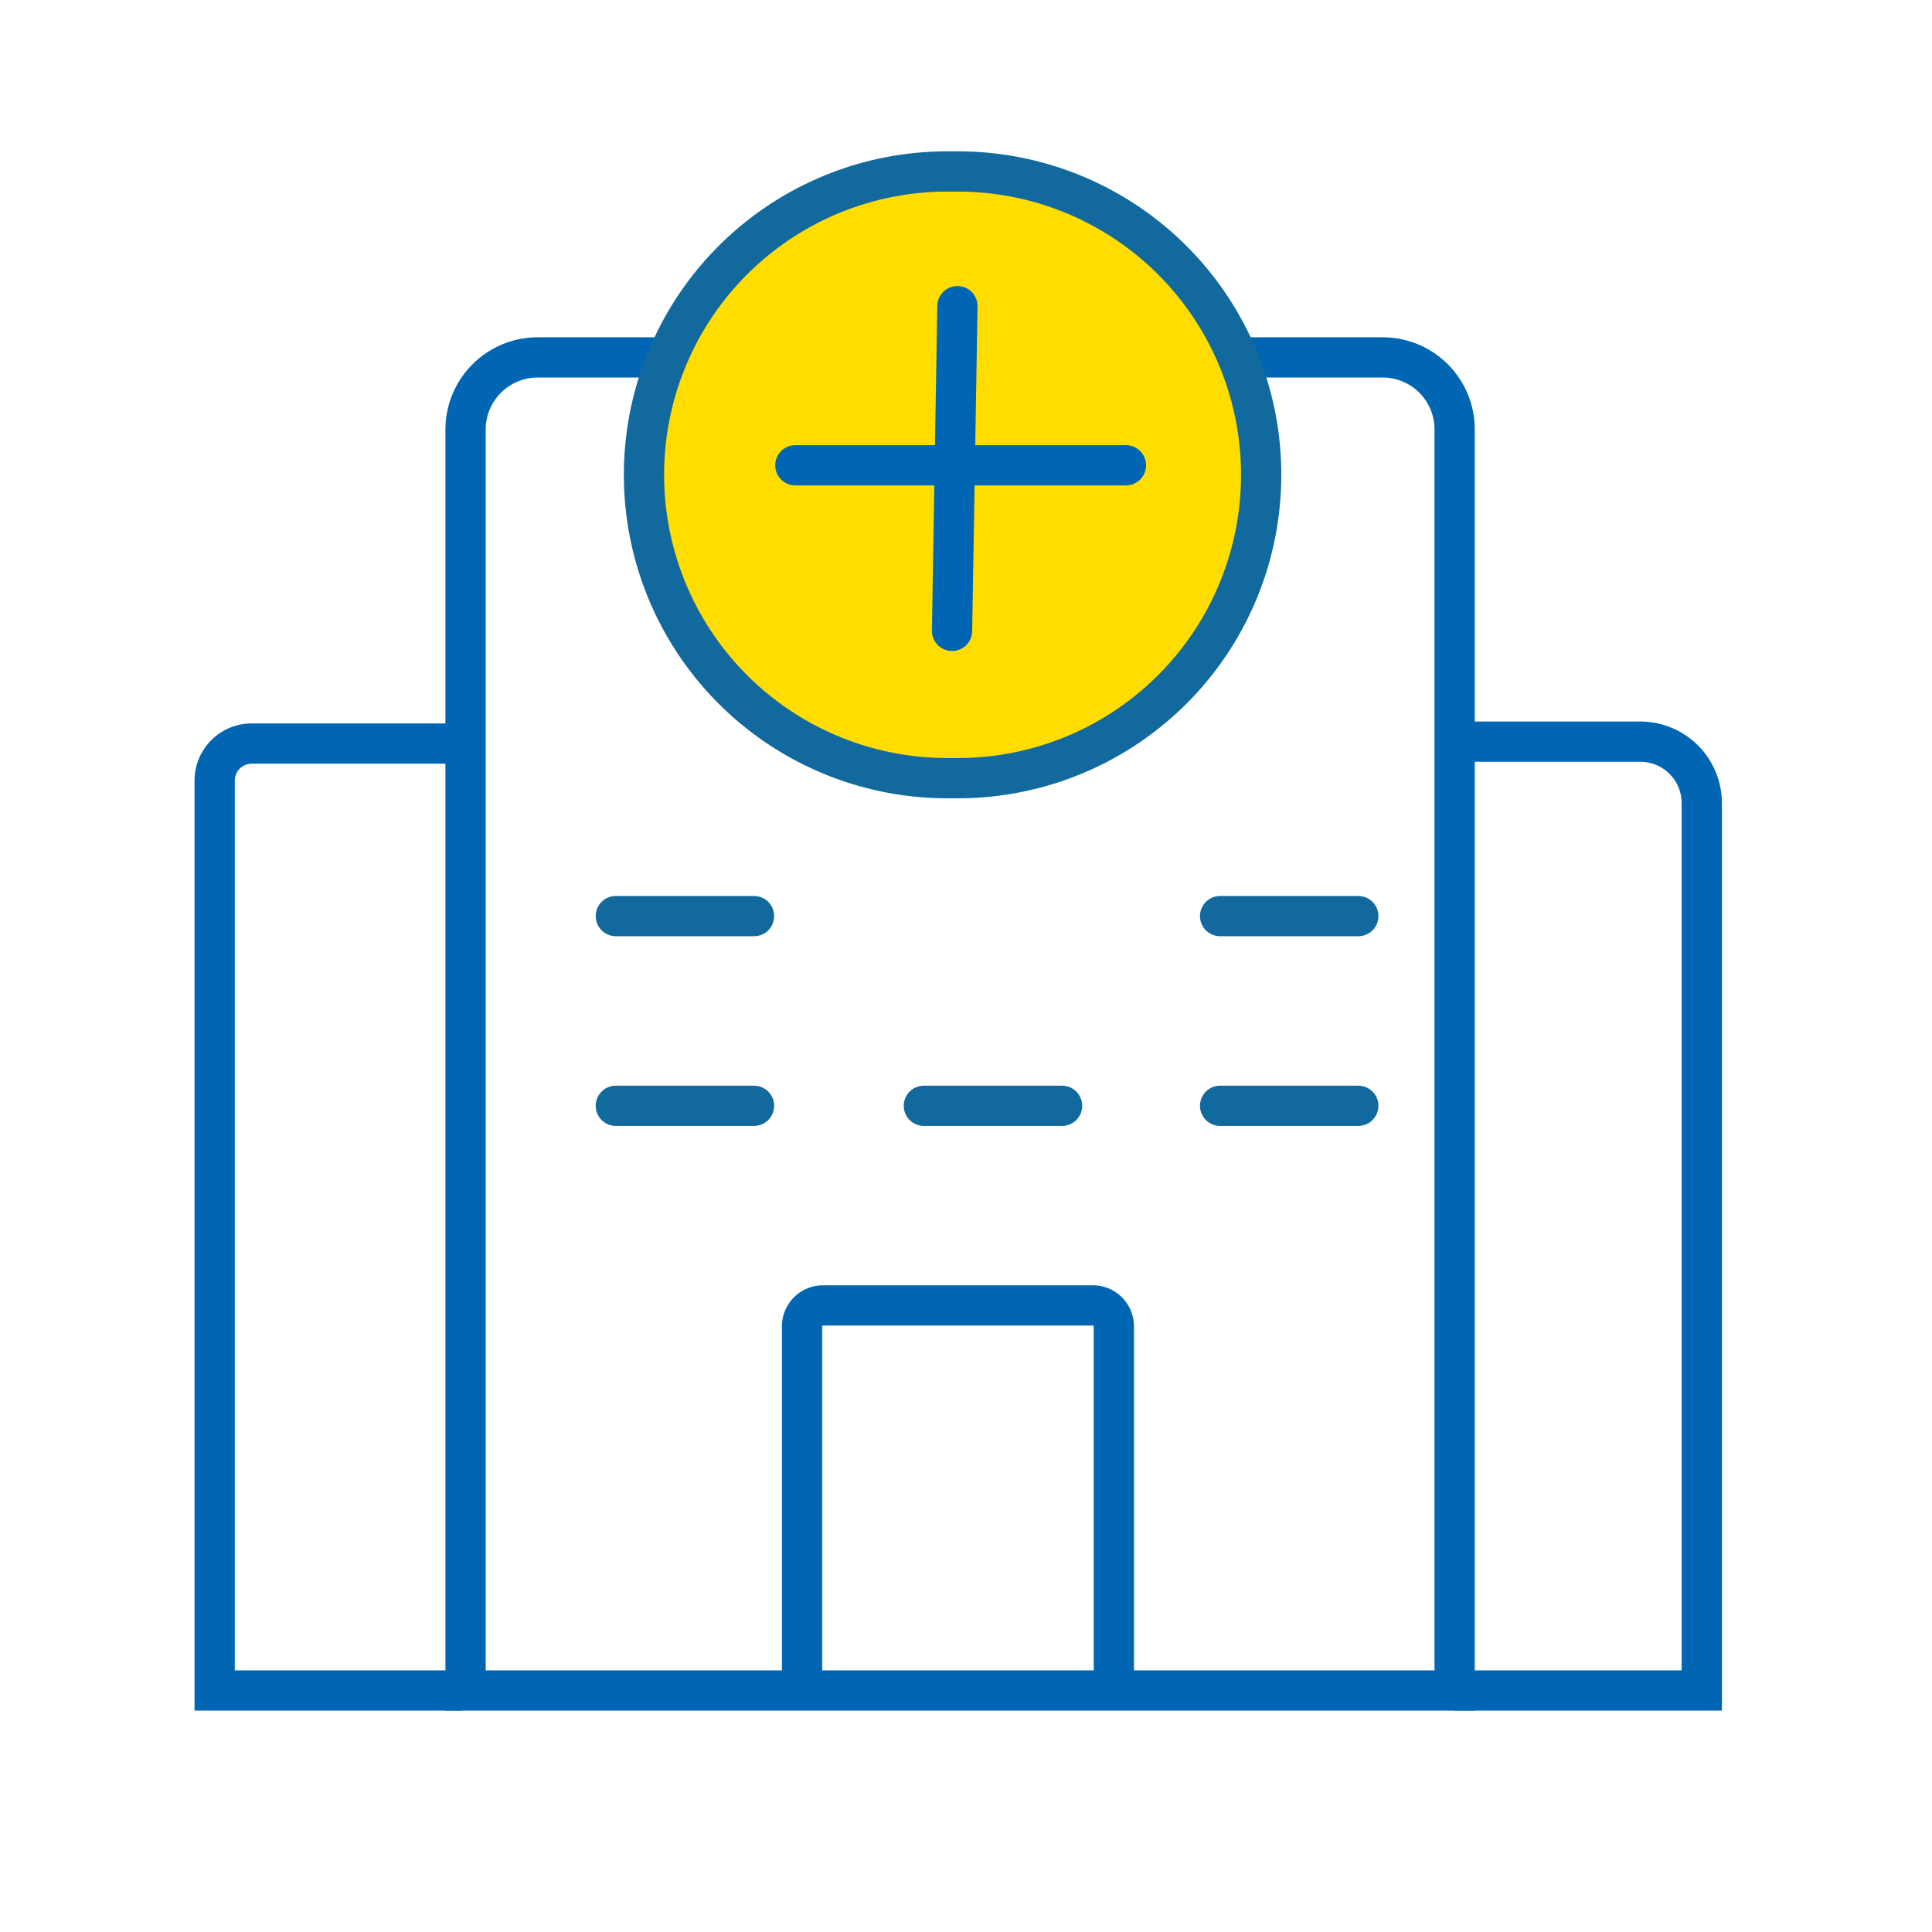
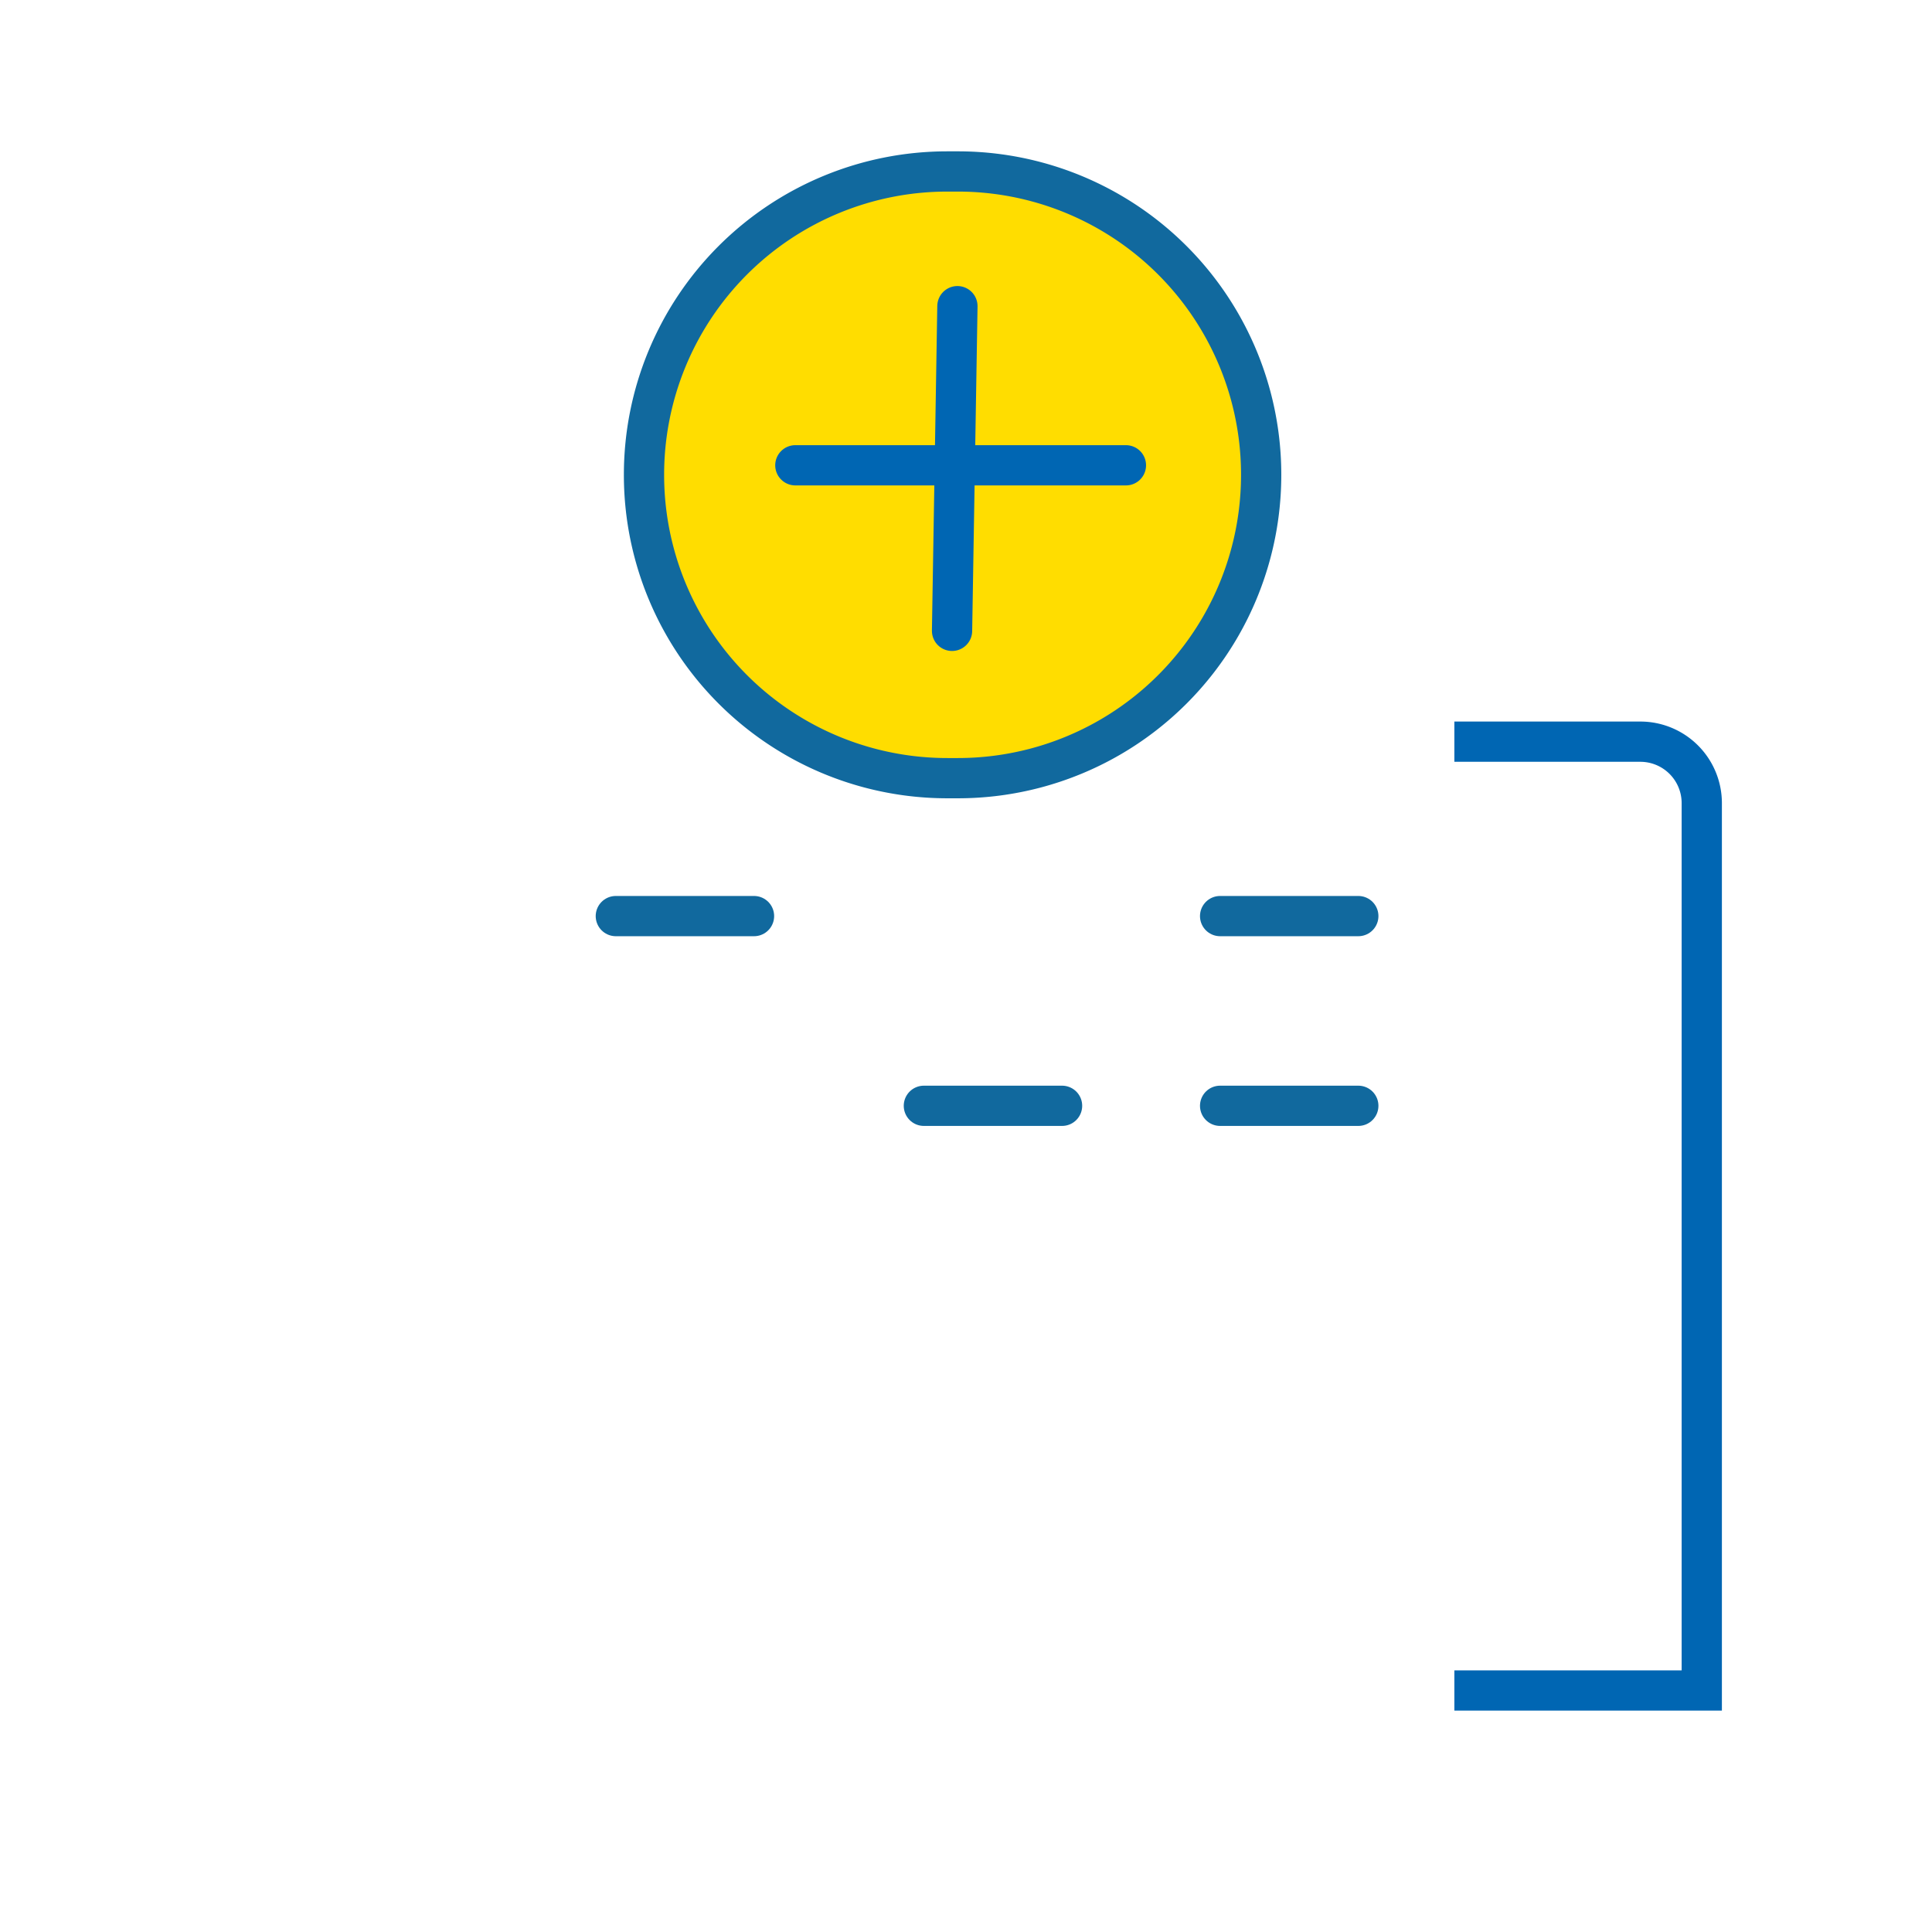
<svg xmlns="http://www.w3.org/2000/svg" id="Layer_1" data-name="Layer 1" viewBox="0 0 72 72">
  <defs>
    <style>.cls-1,.cls-3,.cls-4{fill:none;}.cls-1,.cls-4{stroke:#0066b3;}.cls-1,.cls-2{stroke-miterlimit:10;}.cls-1,.cls-2,.cls-3,.cls-4{stroke-width:1.5px;}.cls-2{fill:#fd0;}.cls-2,.cls-3{stroke:#11699e;}.cls-3,.cls-4{stroke-linecap:round;stroke-linejoin:round;}</style>
  </defs>
-   <path id="Path_12012" data-name="Path 12012" class="cls-1" d="M54.2,63H17.35V16A2.69,2.69,0,0,1,20,13.32H51.52A2.68,2.68,0,0,1,54.21,16h0V63Z" />
  <path id="Path_12013" data-name="Path 12013" class="cls-1" d="M54.2,27.64h6.93a2.29,2.29,0,0,1,2.29,2.29h0V63H54.2" />
-   <path id="Path_12014" data-name="Path 12014" class="cls-1" d="M17.22,63H8V29.09a1.38,1.38,0,0,1,1.38-1.38h7.83" />
  <path id="Path_12015" data-name="Path 12015" class="cls-2" d="M35.68,29h-.36A11.3,11.3,0,0,1,24,17.69h0a11.3,11.3,0,0,1,11.3-11.3h.36A11.3,11.3,0,0,1,47,17.69h0A11.3,11.3,0,0,1,35.68,29Z" />
-   <path id="Path_12016" data-name="Path 12016" class="cls-1" d="M29.89,62.8V49.43a.78.78,0,0,1,.78-.78H40.73a.78.78,0,0,1,.78.78V62.79" />
  <line id="Line_1" data-name="Line 1" class="cls-3" x1="22.95" y1="34.14" x2="28.1" y2="34.14" />
  <line id="Line_2" data-name="Line 2" class="cls-3" x1="45.47" y1="34.14" x2="50.62" y2="34.14" />
-   <line id="Line_3" data-name="Line 3" class="cls-3" x1="22.95" y1="41.21" x2="28.1" y2="41.21" />
  <line id="Line_4" data-name="Line 4" class="cls-3" x1="34.43" y1="41.21" x2="39.58" y2="41.21" />
  <line id="Line_5" data-name="Line 5" class="cls-3" x1="45.47" y1="41.21" x2="50.62" y2="41.21" />
  <line class="cls-4" x1="29.64" y1="17.34" x2="41.96" y2="17.34" />
  <line class="cls-4" x1="35.68" y1="11.41" x2="35.48" y2="23.51" />
</svg>